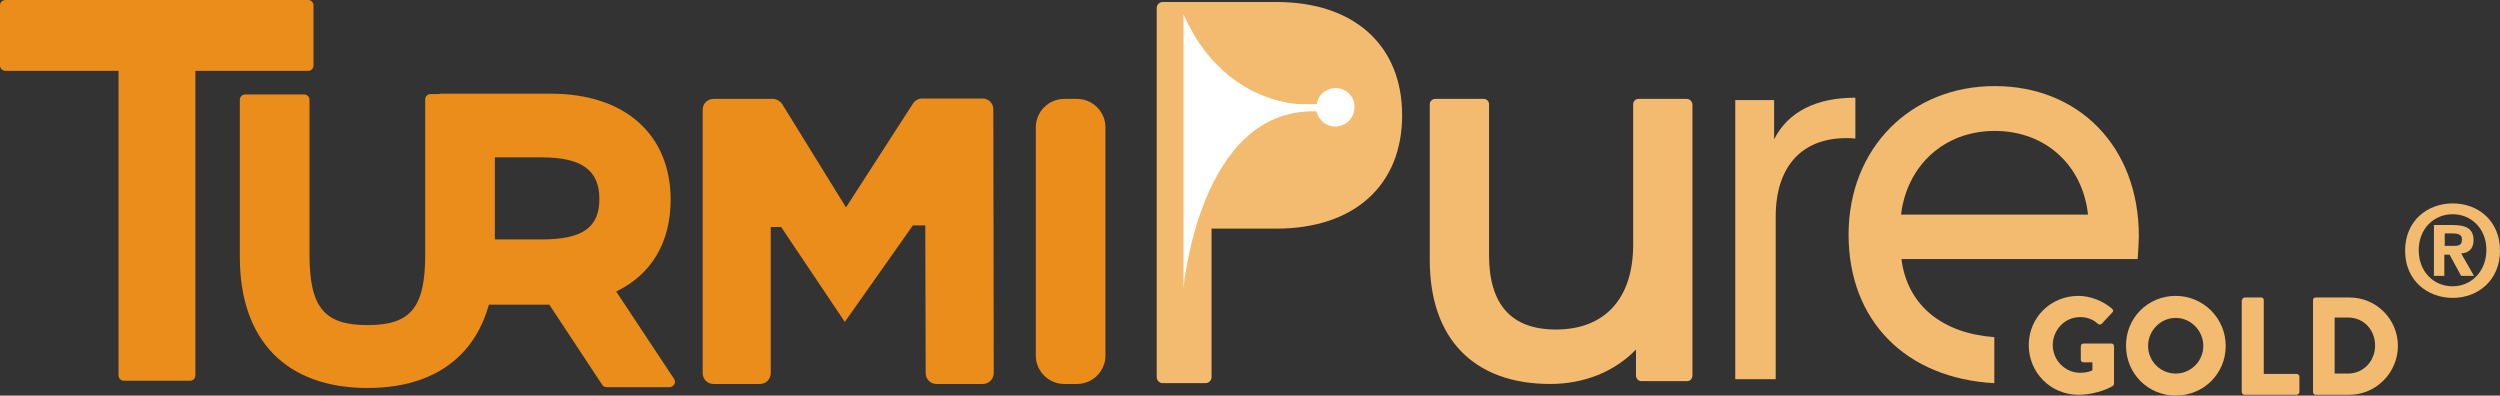
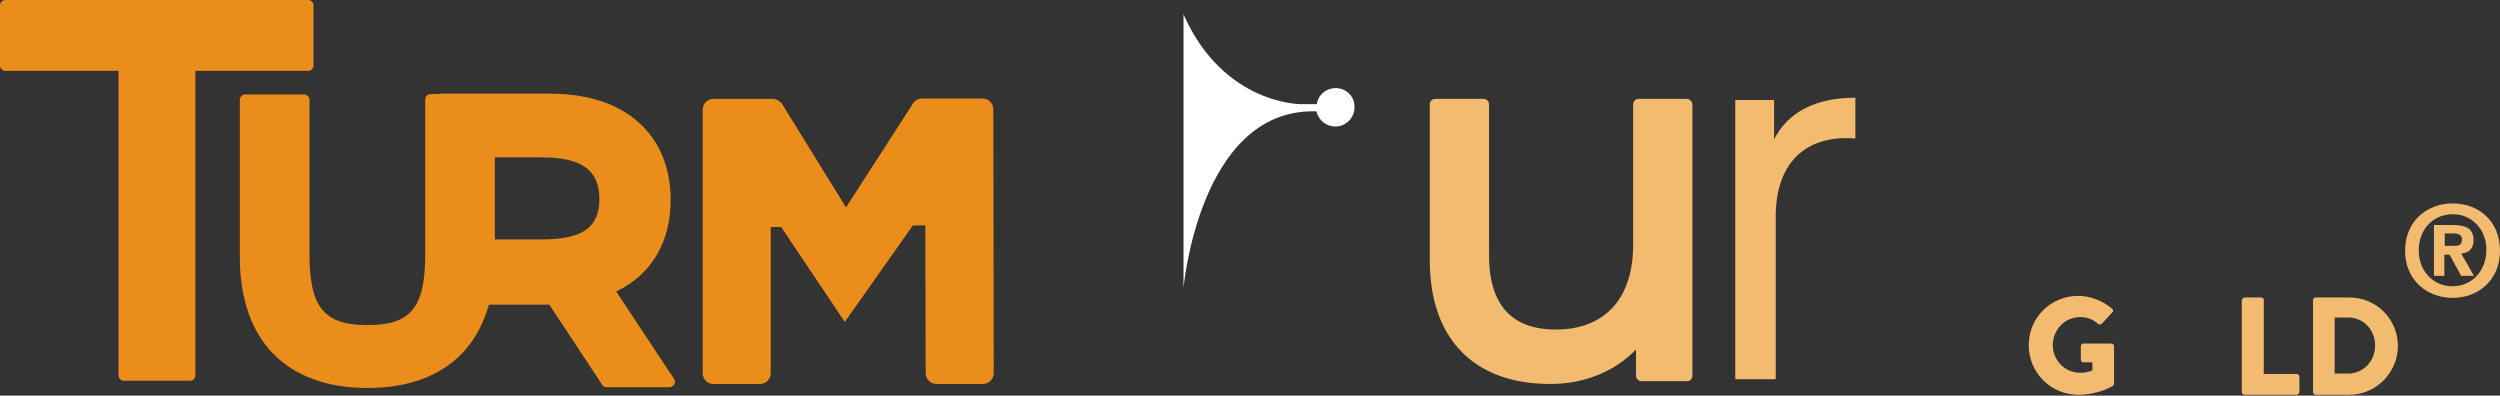
<svg xmlns="http://www.w3.org/2000/svg" xmlns:xlink="http://www.w3.org/1999/xlink" version="1.1" id="Capa_1" x="0px" y="0px" viewBox="0 0 624.4 98.8" style="enable-background:new 0 0 624.4 98.8;" xml:space="preserve">
  <rect x="0" y="0" width="624.4" height="98.8" fill="#333333" stroke="none" />
  <style type="text/css">
	.st0{clip-path:url(#SVGID_00000125589307439773686260000017810428623729736888_);fill:#F3BB70;}
	.st1{clip-path:url(#SVGID_00000125589307439773686260000017810428623729736888_);fill:#EA8D1B;}
	.st2{clip-path:url(#SVGID_00000125589307439773686260000017810428623729736888_);fill:#FFFFFF;}
</style>
  <g>
    <defs>
      <rect id="SVGID_1_" width="624.4" height="98.8" />
    </defs>
    <clipPath id="SVGID_00000056386399026624916040000017277902722050642594_">
      <use xlink:href="#SVGID_1_" style="overflow:visible;" />
    </clipPath>
    <path style="clip-path:url(#SVGID_00000056386399026624916040000017277902722050642594_);fill:#F3BB70;" d="M421.3,24.7h-12.1   c-0.7,0-1.3,0.6-1.3,1.3v35.1c0,13.4-7,21.2-19.3,21.2c-11.1,0-16.7-6.2-16.7-18.6V26c0-0.7-0.6-1.3-1.3-1.3h-12.1   c-0.8,0-1.4,0.6-1.4,1.3v39c0,19.6,11,30.9,30.1,30.9c8.5,0,16.1-3.1,21.4-8.6v6.5c0,0.7,0.6,1.4,1.3,1.4h11.5   c0.7,0,1.3-0.6,1.3-1.4V26C422.6,25.3,422,24.7,421.3,24.7" />
    <path style="clip-path:url(#SVGID_00000056386399026624916040000017277902722050642594_);fill:#F3BB70;" d="M463.4,24.4v10.2   c-0.8-0.1-1.6-0.1-2.3-0.1c-10.9,0-17.6,6.9-17.6,19.6v40.6h-10.1V25h9.7v9.8C446.6,27.9,453.6,24.4,463.4,24.4" />
    <path style="clip-path:url(#SVGID_00000056386399026624916040000017277902722050642594_);fill:#EA8D1B;" d="M77,0H1.4   C0.6,0,0,0.6,0,1.3v15.1c0,0.7,0.6,1.3,1.4,1.3h28.2v76c0,0.8,0.6,1.4,1.4,1.4h16.5c0.7,0,1.3-0.6,1.3-1.4v-76H77   c0.7,0,1.3-0.6,1.3-1.3V1.3C78.3,0.6,77.7,0,77,0" />
    <path style="clip-path:url(#SVGID_00000056386399026624916040000017277902722050642594_);fill:#EA8D1B;" d="M122.2,23.5h-14.7   c-0.7,0-1.3,0.6-1.3,1.3v38.8c0,13.2-3.6,17.6-14.4,17.6s-14.5-4.4-14.5-17.6V24.9c0-0.7-0.6-1.3-1.3-1.3H61.2   c-0.7,0-1.3,0.6-1.3,1.3v39.3c0,20.8,11.6,32.7,31.9,32.7s31.8-11.9,31.8-32.7V24.9C123.5,24.1,122.9,23.5,122.2,23.5" />
    <path style="clip-path:url(#SVGID_00000056386399026624916040000017277902722050642594_);fill:#EA8D1B;" d="M168.4,94.7l-14.5-21.9   c8.8-4.2,13.6-12.3,13.6-22.9c0-16.3-11.4-26.5-29.9-26.5h-27.5c-0.4,0-0.8,0.2-1,0.5c-0.2,0.3-0.4,0.7-0.3,1.1l7.8,50   c0.1,0.7,0.7,1.1,1.3,1.1h17.4c0.6,0,1.3,0,1.9,0l13.2,20c0.2,0.4,0.7,0.6,1.1,0.6h15.7c0.5,0,0.9-0.3,1.2-0.7   S168.6,95.1,168.4,94.7 M135.3,59.8h-12.7V39.3h12.7c10.1,0,14.4,3.3,14.4,10.4S145.5,59.8,135.3,59.8" />
    <path style="clip-path:url(#SVGID_00000056386399026624916040000017277902722050642594_);fill:#EA8D1B;" d="M195.1,56.7h-2.6v36.5   c0,1.5-1.2,2.7-2.7,2.7h-11.6c-1.5,0-2.7-1.2-2.7-2.7V27.4c0-1.5,1.2-2.7,2.7-2.7h14.8c0.9,0,1.8,0.5,2.3,1.2l16,25.9l16.7-25.9   c0.5-0.8,1.4-1.3,2.3-1.3h15.1c1.5,0,2.7,1.2,2.7,2.7l0.1,65.9c0,0.7-0.3,1.4-0.8,1.9c-0.5,0.5-1.2,0.8-1.9,0.8h-11.6   c-1.5,0-2.7-1.2-2.7-2.7l-0.1-36.9H228l-17,24.1L195.1,56.7L195.1,56.7z" />
-     <path style="clip-path:url(#SVGID_00000056386399026624916040000017277902722050642594_);fill:#EA8D1B;" d="M269,95.9h-3.2   c-3.9,0-7.1-3.2-7.1-7.1v-57c0-3.9,3.2-7.1,7.1-7.1h3.2c3.9,0,7.1,3.2,7.1,7.1v57C276.1,92.7,272.9,95.9,269,95.9" />
-     <path style="clip-path:url(#SVGID_00000056386399026624916040000017277902722050642594_);fill:#F3BB70;" d="M318.8,0.5h-28.4   c-0.8,0-1.5,0.7-1.5,1.5v92.2c0,0.8,0.7,1.5,1.5,1.5h10.7c0.8,0,1.5-0.7,1.5-1.5V57.1h16.2c19.4,0,31.4-10.8,31.4-28.3   S338.2,0.5,318.8,0.5" />
-     <path style="clip-path:url(#SVGID_00000056386399026624916040000017277902722050642594_);fill:#F3BB70;" d="M498.1,84.2   c-12.7-0.9-21.7-7.7-23.2-19.5h59c0.1-1.2,0.3-4.6,0.3-5.7c0-22.4-15-37.5-36-37.5s-36.5,15.5-36.5,37.1s14.4,35.9,36.4,37.1V84.2z    M498.2,32.7c12.8,0,22,8.7,23.3,20.9h-46.7C476.3,41.3,485.6,32.7,498.2,32.7" />
    <path style="clip-path:url(#SVGID_00000056386399026624916040000017277902722050642594_);fill:#FFFFFF;" d="M333.6,22   c-2.4,0-4.4,1.7-4.7,4h-4.2c0,0-19.2,0-29.1-22.4v68.3c0,0,3.9-44.1,32.3-44.1h0.9c0.5,2.2,2.4,3.8,4.7,3.8c2.7,0,4.8-2.2,4.8-4.8   C338.4,24.1,336.2,22,333.6,22" />
    <path style="clip-path:url(#SVGID_00000056386399026624916040000017277902722050642594_);fill:#F3BB70;" d="M519.1,73.9   c2.9,0,6.1,1.2,8.4,3.2c0.3,0.2,0.4,0.7,0.1,0.9l-2.7,2.9c-0.3,0.2-0.7,0.2-0.9,0c-1.3-1.2-2.8-1.7-4.5-1.7c-3.8,0-6.8,3.2-6.8,7   c0,3.8,3.1,6.9,6.8,6.9c1,0,2-0.1,3.1-0.6v-2h-2.2c-0.4,0-0.7-0.3-0.7-0.6v-3.4c0-0.4,0.3-0.7,0.7-0.7h7c0.3,0,0.6,0.3,0.6,0.7   l0,9.3c0,0.2-0.1,0.4-0.3,0.6c0,0-3.6,2.2-8.6,2.2c-6.9,0-12.4-5.5-12.4-12.4S512.2,73.9,519.1,73.9" />
-     <path style="clip-path:url(#SVGID_00000056386399026624916040000017277902722050642594_);fill:#F3BB70;" d="M543.4,73.9   c6.9,0,12.5,5.6,12.5,12.5c0,6.9-5.5,12.4-12.5,12.4c-6.9,0-12.4-5.5-12.4-12.4C530.9,79.5,536.4,73.9,543.4,73.9 M543.4,93.3   c3.8,0,6.9-3.1,6.9-6.9s-3.1-7-6.9-7c-3.8,0-6.9,3.2-6.9,7S539.6,93.3,543.4,93.3" />
    <path style="clip-path:url(#SVGID_00000056386399026624916040000017277902722050642594_);fill:#F3BB70;" d="M560,74.9   c0-0.3,0.3-0.6,0.7-0.6h4.1c0.3,0,0.6,0.3,0.6,0.6v18.5h8.2c0.4,0,0.7,0.3,0.7,0.7v3.8c0,0.3-0.3,0.7-0.7,0.7h-13   c-0.4,0-0.7-0.3-0.7-0.7V74.9z" />
    <path style="clip-path:url(#SVGID_00000056386399026624916040000017277902722050642594_);fill:#F3BB70;" d="M577.7,74.9   c0-0.3,0.3-0.6,0.6-0.6h8.5c6.7,0,12.1,5.4,12.1,12.1s-5.5,12.2-12.1,12.2h-8.5c-0.3,0-0.6-0.3-0.6-0.7V74.9L577.7,74.9z    M586.4,93.3c3.9,0,6.8-3.1,6.8-7c0-3.9-2.8-7-6.8-7h-3.3v14H586.4z" />
    <path style="clip-path:url(#SVGID_00000056386399026624916040000017277902722050642594_);fill:#F3BB70;" d="M612.6,74.4   c-6.3,0-11.9-4.3-11.9-11.8s5.6-11.8,11.9-11.8c6.3,0,11.8,4.3,11.8,11.8S618.8,74.4,612.6,74.4 M612.6,53.5c-4.7,0-8.5,3.6-8.5,9   s3.8,9,8.4,9h0.1v0c4.6,0,8.4-3.7,8.4-9.1S617.1,53.5,612.6,53.5 M610.6,68.9h-2.7V56.2h4.7c3.3,0,5.2,0.9,5.2,3.8   c0,2.3-1.4,3.2-3.1,3.3l3.2,5.6h-3.2l-2.9-5.3h-1.3V68.9z M613,61.4c1.2,0,1.9-0.2,1.9-1.7c0-1.3-1.4-1.4-2.4-1.4h-1.9v3.1   L613,61.4L613,61.4z" />
  </g>
</svg>